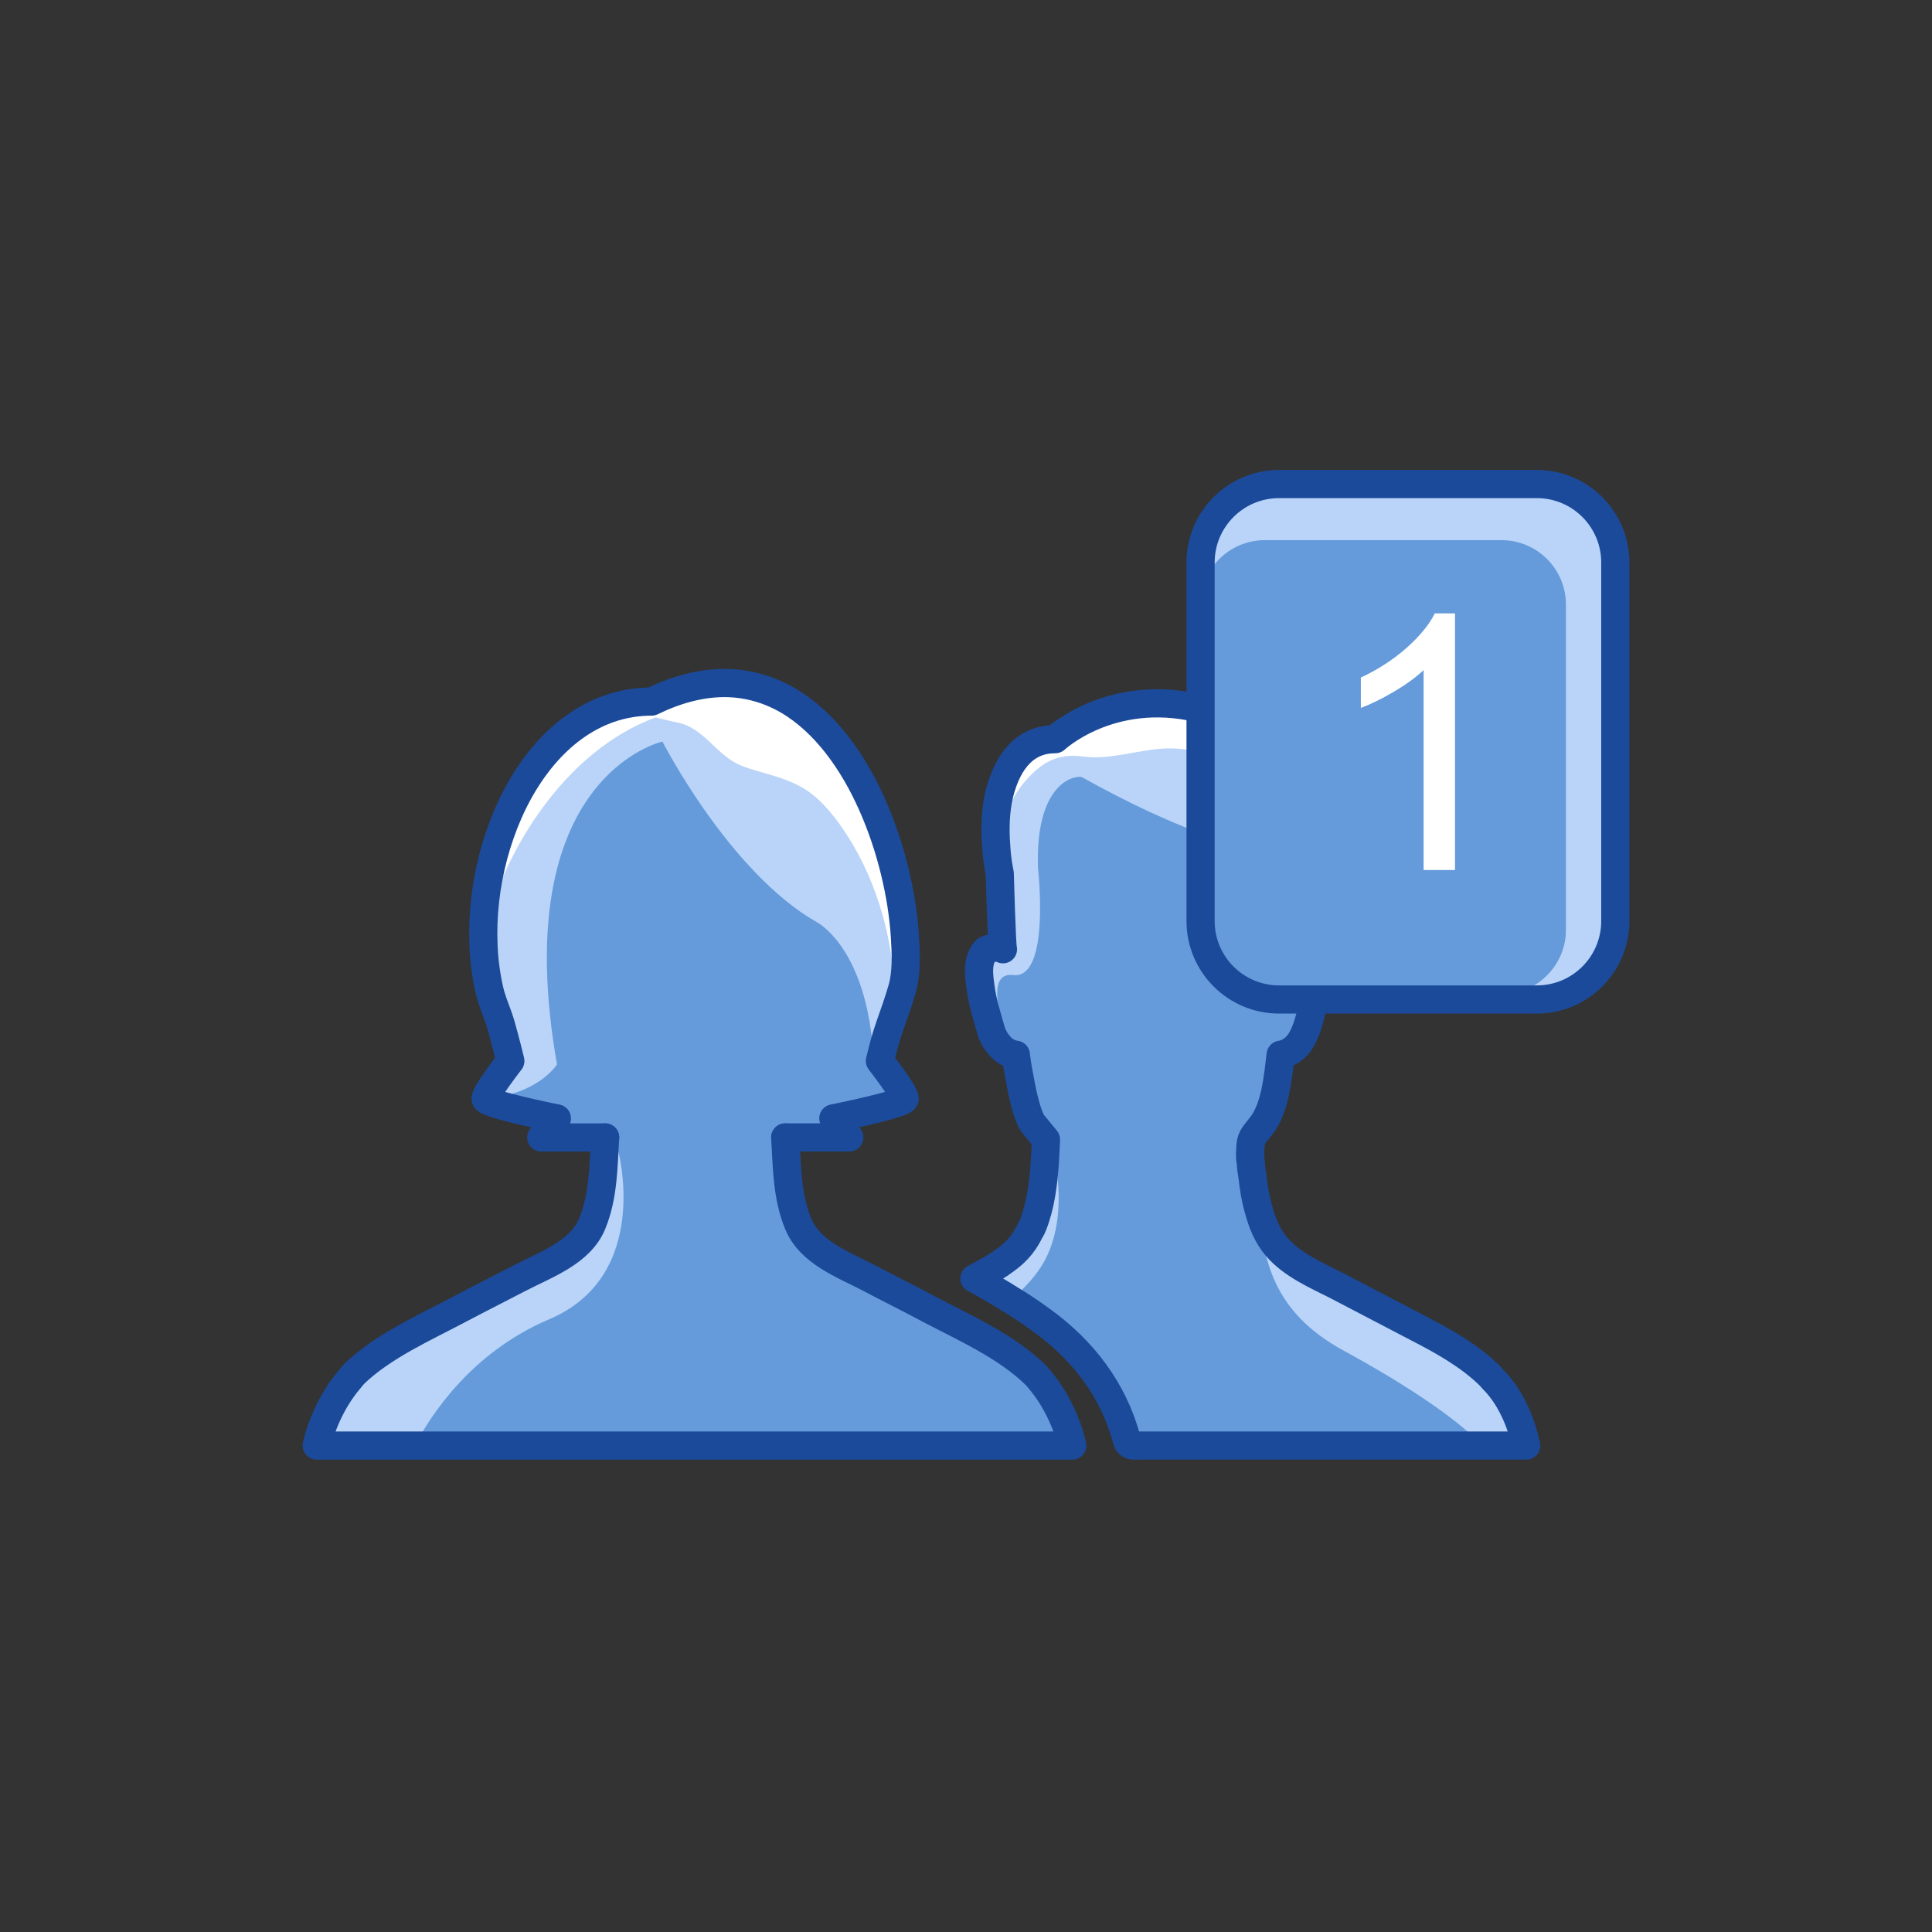
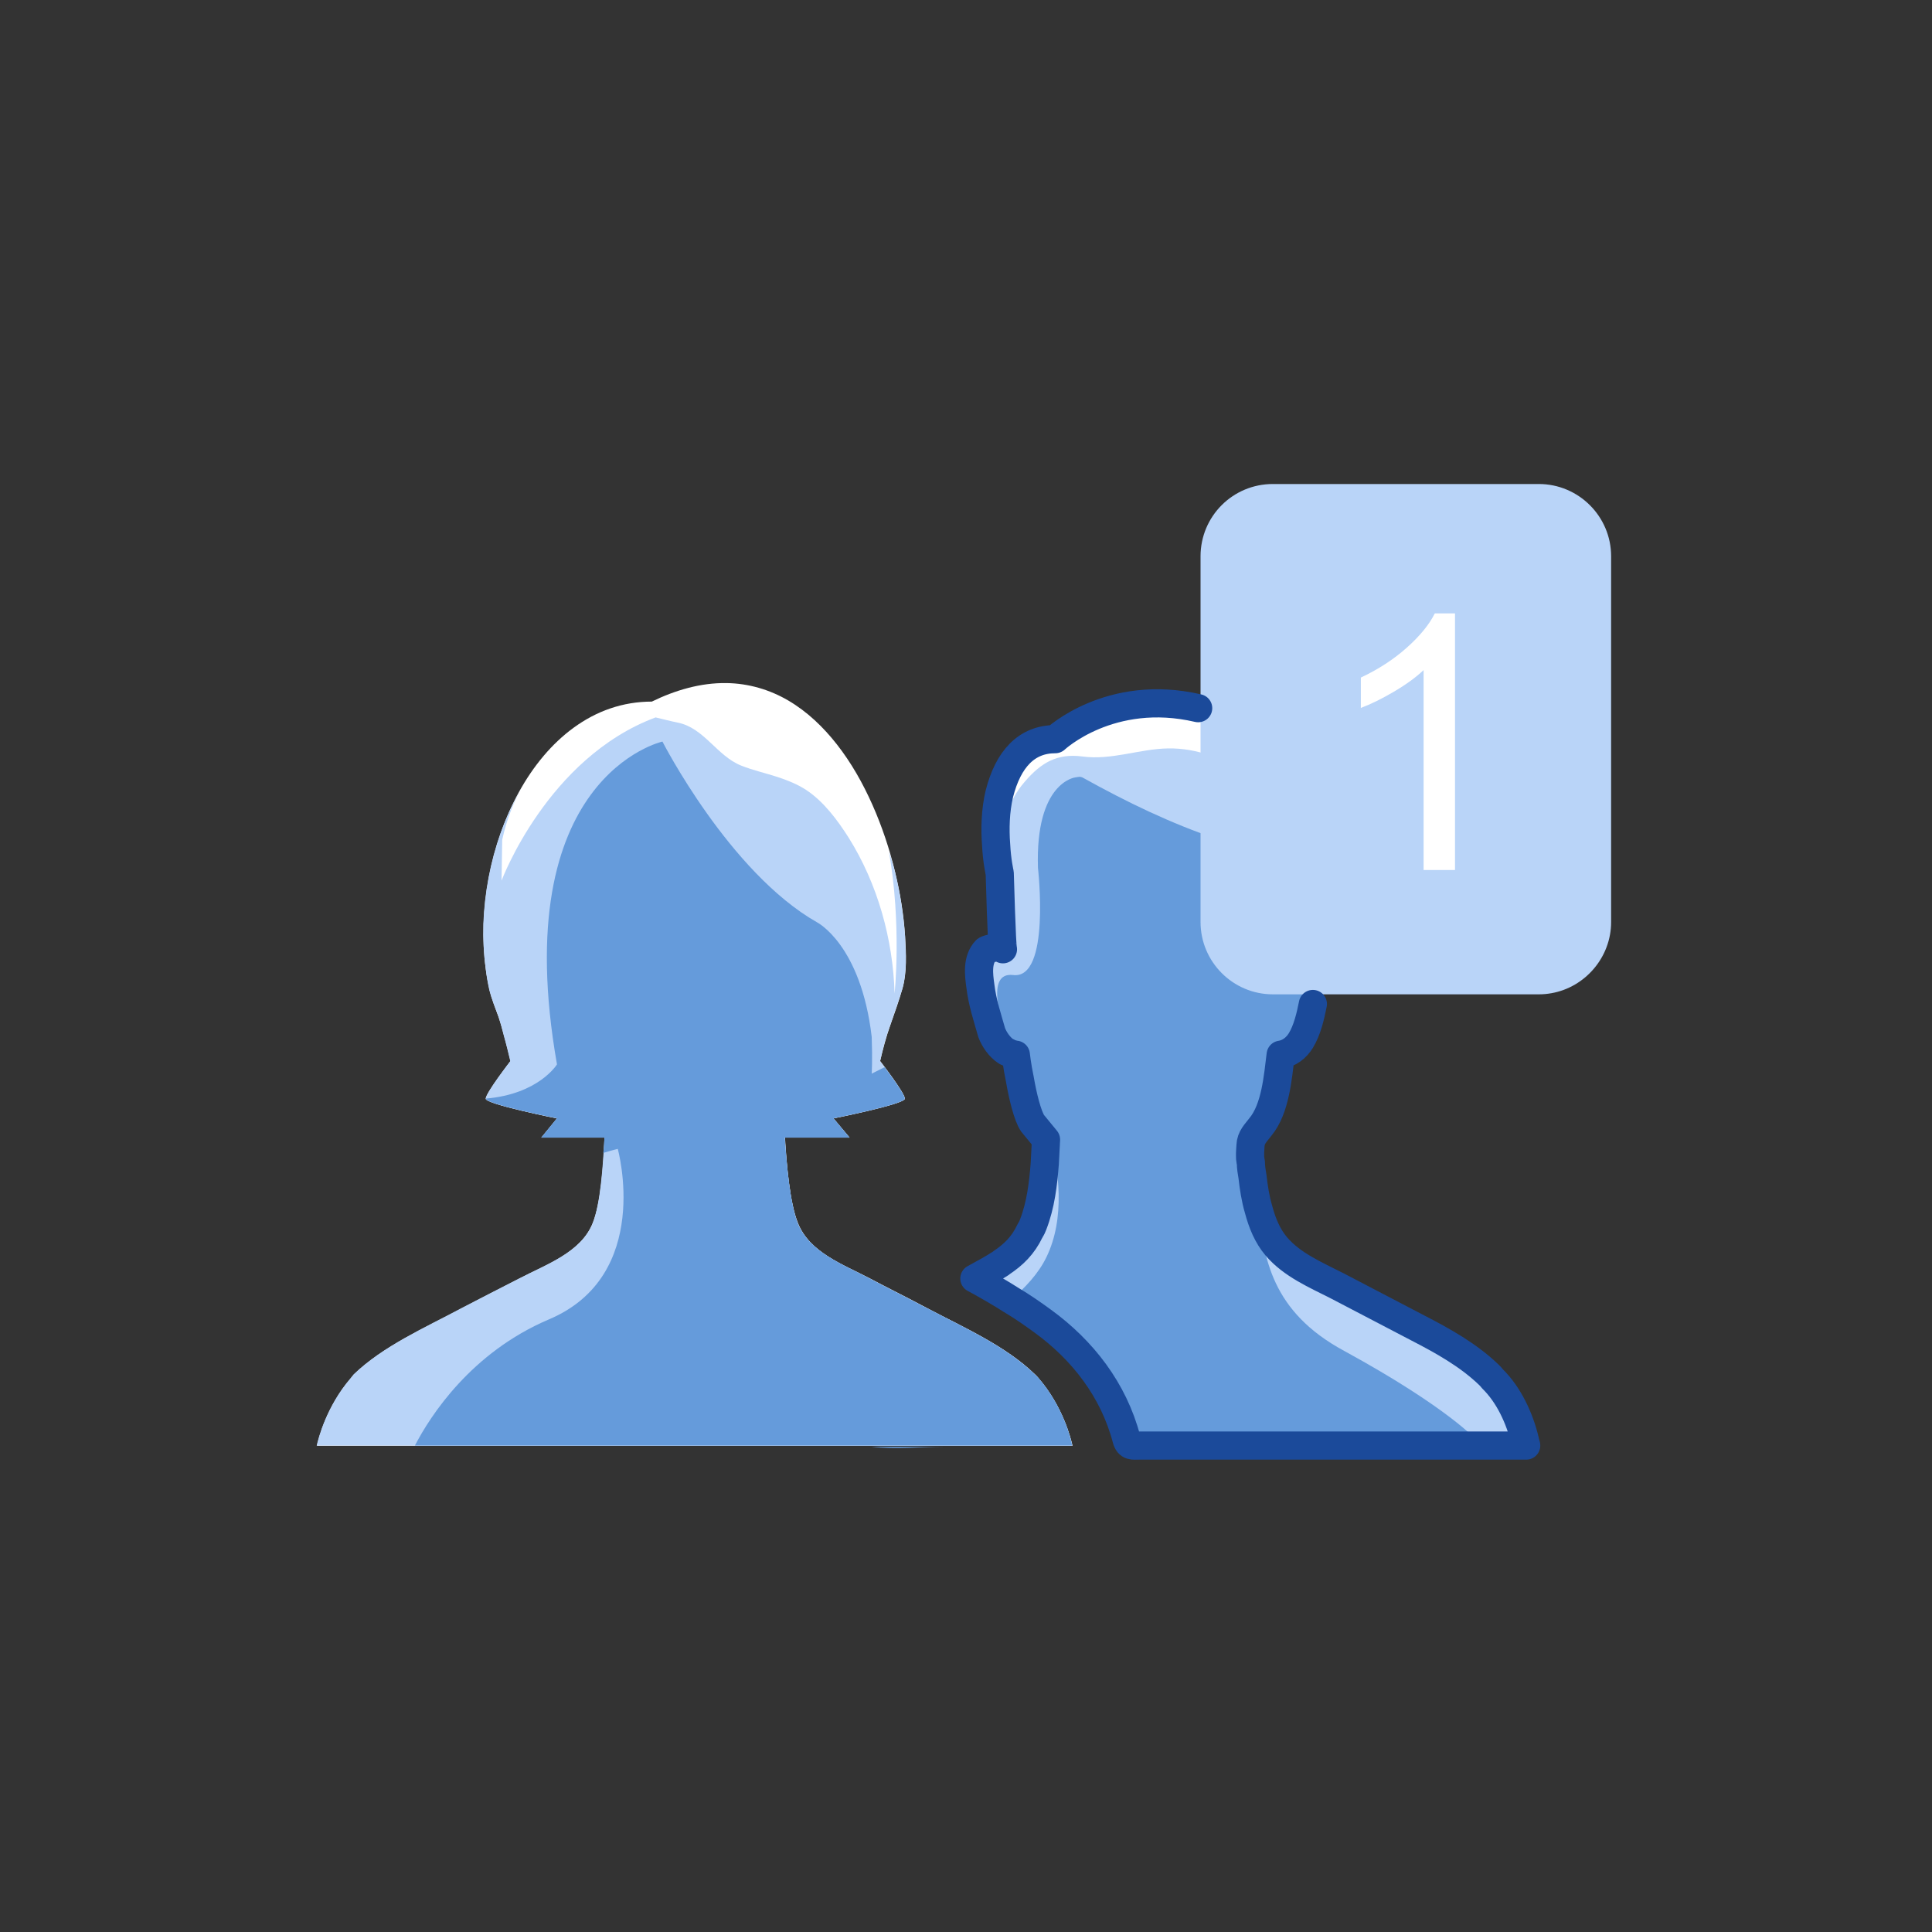
<svg xmlns="http://www.w3.org/2000/svg" style="enable-background:new 0 0 48 48;" version="1.1" viewBox="0 0 48 48" xml:space="preserve">
  <rect x="0" y="0" width="48" height="48" fill="#333333" stroke="none" />
  <g id="Padding__x26__Artboard" />
  <g id="Icons">
    <g>
      <path d="M21.658,35.944h1.79C22.878,35.944,22.238,36.014,21.658,35.944z" style="fill:#659BDB;" />
      <g>
-         <path d="M37.918,35.874c0,0.01-0.01,0.02-0.01,0.02     c0,0.01-0.01,0.02-0.01,0.02h-9.6c-0.15,0-0.26,0.03-0.31-0.16     c-0.32-1.22-1.09-2.21-2.08-2.93c-0.26-0.19-0.52-0.37-0.79-0.53     c0.36-0.31,0.68-0.65,0.88-1.06c0.47-0.97,0.32-2.16,0.06-3.16l-0.39-0.15l-0.01-0.01     l-0.09-0.03c-0.05-0.07-0.09-0.18-0.13-0.3c-0.06-0.2-0.12-0.45-0.17-0.69     c-0.04-0.16-0.06-0.31-0.08-0.43c-0.01-0.1-0.03-0.18-0.04-0.23     c0-0.02,0-0.04-0.01-0.05c0-0.02,0-0.03,0-0.03c-0.03,0-0.06,0-0.09-0.01     c-0.01,0-0.03-0.01-0.05-0.02c-0.11-0.03-0.21-0.12-0.29-0.22     c-0.07-0.09-0.13-0.2-0.17-0.3c-0.03-0.1-0.06-0.19-0.09-0.29     c-0.06-0.18-0.11-0.37-0.15-0.56c-0.02-0.1-0.04-0.2-0.05-0.3     c-0.03-0.26-0.07-0.56,0.06-0.8c0.02-0.04,0.05-0.07,0.08-0.11c0,0,0,0,0.01,0     c0.01-0.01,0.02-0.01,0.04-0.02c0.04-0.01,0.09-0.03,0.15-0.04     c0.07-0.01,0.15-0.01,0.19,0c0.02,0.01,0.03,0.02,0.04,0.04c0,0,0,0,0-0.01     c-0.03-0.07-0.08-1.89-0.08-1.89s-0.01-0.05-0.02-0.14     c-0.01-0.05-0.02-0.11-0.04-0.19c0-0.06-0.01-0.13-0.02-0.21c0-0.07-0.01-0.14-0.01-0.21     c-0.04-0.37-0.03-0.83,0.07-1.24c0.22-0.88,0.7-1.37,1.41-1.37c0,0,1.37-1.23,3.64-0.7     c2.27,0.53,2.72,2.72,2.72,2.72l0.09,0.63l0.05,0.38L32.598,21.314l-0.42,0.3     c0,0,0,0.07,0,0.18s0,0.25-0.01,0.41c0,0.07-0.01,0.14-0.01,0.21s0,0.14-0.01,0.22     c-0.01,0.43-0.03,0.85-0.05,0.88c0,0.01,0,0.01,0,0.01c0.01-0.02,0.02-0.03,0.04-0.04     c0.05-0.01,0.12-0.01,0.19,0c0.06,0.01,0.12,0.03,0.16,0.04     c0.02,0.01,0.03,0.02,0.04,0.02c0.19,0.19,0.19,0.47,0.17,0.72     c-0.01,0.06-0.02,0.13-0.03,0.19c-0.01,0.1-0.03,0.2-0.04,0.29     c-0.02,0.1-0.04,0.2-0.07,0.29c-0.05,0.19-0.11,0.37-0.17,0.57     c-0.01,0.03-0.02,0.06-0.04,0.09c-0.04,0.1-0.11,0.19-0.18,0.27     c-0.11,0.11-0.23,0.19-0.38,0.19c0,0-0.19,1.38-0.43,1.73l-0.33,0.41     c0.01,0.07,0.01,0.13,0.01,0.18c0.01,0.1,0.01,0.18,0.02,0.25     c0,0.03,0,0.07,0.01,0.1c0,0.02,0,0.04,0.01,0.06c0,0.04,0.01,0.08,0.02,0.11     c0.01,0.04,0.01,0.08,0.02,0.11c0.02,0.08,0.04,0.15,0.07,0.24     c0.03,0.22,0.06,0.46,0.08,0.7c0.09,0.34,0.22,0.66,0.44,0.92     c0.39,0.46,0.98,0.71,1.51,0.98c0.67,0.35,1.34,0.7,2.01,1.05     c0.62,0.32,1.25,0.67,1.76,1.16c0.04,0.04,0.06,0.06,0.09,0.1     c0.41,0.4,0.68,0.99,0.81,1.54c0.01,0.03,0.01,0.06,0.02,0.08H37.918z" style="fill:#FFFFFF;" />
+         <path d="M37.918,35.874c0,0.01-0.01,0.02-0.01,0.02     c0,0.01-0.01,0.02-0.01,0.02h-9.6c-0.15,0-0.26,0.03-0.31-0.16     c-0.32-1.22-1.09-2.21-2.08-2.93c-0.26-0.19-0.52-0.37-0.79-0.53     c0.36-0.31,0.68-0.65,0.88-1.06c0.47-0.97,0.32-2.16,0.06-3.16l-0.39-0.15l-0.01-0.01     l-0.09-0.03c-0.05-0.07-0.09-0.18-0.13-0.3c-0.06-0.2-0.12-0.45-0.17-0.69     c-0.04-0.16-0.06-0.31-0.08-0.43c-0.01-0.1-0.03-0.18-0.04-0.23     c0-0.02,0-0.04-0.01-0.05c0-0.02,0-0.03,0-0.03c-0.03,0-0.06,0-0.09-0.01     c-0.01,0-0.03-0.01-0.05-0.02c-0.11-0.03-0.21-0.12-0.29-0.22     c-0.07-0.09-0.13-0.2-0.17-0.3c-0.03-0.1-0.06-0.19-0.09-0.29     c-0.06-0.18-0.11-0.37-0.15-0.56c-0.02-0.1-0.04-0.2-0.05-0.3     c-0.03-0.26-0.07-0.56,0.06-0.8c0.02-0.04,0.05-0.07,0.08-0.11c0,0,0,0,0.01,0     c0.01-0.01,0.02-0.01,0.04-0.02c0.04-0.01,0.09-0.03,0.15-0.04     c0.07-0.01,0.15-0.01,0.19,0c0.02,0.01,0.03,0.02,0.04,0.04c0,0,0,0,0-0.01     c-0.03-0.07-0.08-1.89-0.08-1.89s-0.01-0.05-0.02-0.14     c-0.01-0.05-0.02-0.11-0.04-0.19c0-0.06-0.01-0.13-0.02-0.21c0-0.07-0.01-0.14-0.01-0.21     c-0.04-0.37-0.03-0.83,0.07-1.24c0.22-0.88,0.7-1.37,1.41-1.37c0,0,1.37-1.23,3.64-0.7     c2.27,0.53,2.72,2.72,2.72,2.72l0.09,0.63l0.05,0.38L32.598,21.314l-0.42,0.3     c0,0,0,0.07,0,0.18s0,0.25-0.01,0.41c0,0.07-0.01,0.14-0.01,0.21s0,0.14-0.01,0.22     c-0.01,0.43-0.03,0.85-0.05,0.88c0,0.01,0,0.01,0,0.01c0.01-0.02,0.02-0.03,0.04-0.04     c0.05-0.01,0.12-0.01,0.19,0c0.02,0.01,0.03,0.02,0.04,0.02c0.19,0.19,0.19,0.47,0.17,0.72     c-0.01,0.06-0.02,0.13-0.03,0.19c-0.01,0.1-0.03,0.2-0.04,0.29     c-0.02,0.1-0.04,0.2-0.07,0.29c-0.05,0.19-0.11,0.37-0.17,0.57     c-0.01,0.03-0.02,0.06-0.04,0.09c-0.04,0.1-0.11,0.19-0.18,0.27     c-0.11,0.11-0.23,0.19-0.38,0.19c0,0-0.19,1.38-0.43,1.73l-0.33,0.41     c0.01,0.07,0.01,0.13,0.01,0.18c0.01,0.1,0.01,0.18,0.02,0.25     c0,0.03,0,0.07,0.01,0.1c0,0.02,0,0.04,0.01,0.06c0,0.04,0.01,0.08,0.02,0.11     c0.01,0.04,0.01,0.08,0.02,0.11c0.02,0.08,0.04,0.15,0.07,0.24     c0.03,0.22,0.06,0.46,0.08,0.7c0.09,0.34,0.22,0.66,0.44,0.92     c0.39,0.46,0.98,0.71,1.51,0.98c0.67,0.35,1.34,0.7,2.01,1.05     c0.62,0.32,1.25,0.67,1.76,1.16c0.04,0.04,0.06,0.06,0.09,0.1     c0.41,0.4,0.68,0.99,0.81,1.54c0.01,0.03,0.01,0.06,0.02,0.08H37.918z" style="fill:#FFFFFF;" />
        <path d="M37.908,35.874c0,0.01,0,0.02,0,0.02c0,0.01-0.01,0.02-0.01,0.02     h-9.6c-0.15,0-0.26,0.03-0.31-0.16c-0.32-1.22-1.09-2.21-2.08-2.93     c-0.26-0.19-0.52-0.37-0.79-0.53c-0.25-0.16-0.51-0.31-0.78-0.46     c0.18-0.14,0.36-0.29,0.53-0.45l0.01-0.01c0.27-0.25,0.52-0.52,0.71-0.79     c0,0,0.01-0.01,0.01-0.02c0.36-0.49,0.54-1,0.43-1.49c-0.01-0.06-0.04-0.12-0.07-0.18     v-0.01c-0.03-0.06-0.06-0.11-0.1-0.16c0.02-0.12,0.03-0.25,0.04-0.43l-0.33-0.41     c-0.05-0.07-0.09-0.18-0.13-0.3c-0.06-0.2-0.12-0.45-0.17-0.69     c-0.03-0.16-0.06-0.31-0.08-0.43c-0.01-0.1-0.03-0.18-0.04-0.23v-0.05     c-0.01-0.02-0.01-0.03-0.01-0.03c-0.04,0-0.07-0.01-0.11-0.02     c-0.01,0-0.02,0-0.03-0.01c-0.11-0.04-0.21-0.12-0.29-0.22     c-0.07-0.09-0.13-0.2-0.17-0.3c-0.03-0.1-0.06-0.19-0.09-0.29     c-0.06-0.18-0.11-0.37-0.15-0.56c-0.02-0.1-0.04-0.2-0.05-0.3     c-0.03-0.26-0.07-0.56,0.06-0.8c0.03-0.04,0.05-0.07,0.09-0.11     c0.01-0.01,0.02-0.01,0.04-0.02c0.04-0.01,0.09-0.03,0.15-0.04     c0.07-0.01,0.15-0.01,0.19,0c0.02,0,0.04,0.02,0.04,0.03     c-0.03-0.07-0.08-1.89-0.08-1.89s-0.01-0.05-0.02-0.14     c-0.01-0.05-0.02-0.11-0.04-0.19c0-0.06-0.01-0.13-0.02-0.21     c-0.01-0.07-0.01-0.14-0.02-0.22l0.01,0.01c0.04,0.04,0.07,0.08,0.1,0.11     c0.08,0.09,0.12,0.14,0.12,0.14c0-0.62,0.18-1.23,0.59-1.7c0.41-0.48,0.81-0.71,1.43-0.63     c0.73,0.1,1.42-0.19,2.14-0.2c0.7-0.01,1.4,0.25,1.96,0.66     c0.61,0.46,1.13,1.14,1.37,1.87c0.08-0.06,0.16-0.13,0.22-0.21l0.05,0.38L32.598,21.314l-0.41,0.31     c0,0,0,0.06-0.01,0.17c0,0.11,0,0.25-0.01,0.41c0,0.07-0.01,0.14-0.01,0.21     s0,0.15-0.01,0.22c-0.01,0.43-0.03,0.85-0.05,0.88c0.01-0.01,0.02-0.03,0.04-0.03     c0.05-0.01,0.12-0.01,0.19,0c0.06,0.01,0.12,0.03,0.16,0.04     c0.02,0.01,0.03,0.02,0.04,0.02c0.19,0.19,0.19,0.47,0.17,0.72     c-0.01,0.06-0.02,0.13-0.02,0.19c-0.01,0.1-0.03,0.19-0.05,0.29     c-0.02,0.1-0.04,0.2-0.07,0.29c-0.05,0.19-0.12,0.37-0.18,0.57     c-0.01,0.03-0.02,0.06-0.03,0.09c-0.04,0.1-0.11,0.19-0.18,0.27     c-0.11,0.11-0.23,0.18-0.38,0.19c0,0-0.19,1.38-0.43,1.73l-0.33,0.41     c0.01,0.07,0.01,0.13,0.01,0.18c0.01,0.06,0.02,0.11,0.02,0.16v0.09     c0,0.03,0,0.07,0.01,0.1c0,0.02,0,0.04,0.01,0.06c0,0.12,0.02,0.23,0.04,0.35     c0.03,0.26,0.07,0.54,0.15,0.81c0.09,0.34,0.22,0.66,0.44,0.92     c0.39,0.46,0.98,0.71,1.51,0.98c0.67,0.35,1.34,0.7,2.01,1.05     c0.62,0.32,1.25,0.67,1.76,1.16c0.04,0.04,0.06,0.06,0.09,0.1     c0.41,0.4,0.68,0.99,0.81,1.54C37.898,35.824,37.898,35.854,37.908,35.874z" style="fill:#B9D4F8;" />
        <path d="M37.918,35.874c0,0.01-0.01,0.02-0.01,0.02     c0,0.01-0.01,0.02-0.01,0.02h-9.6c-0.15,0-0.26,0.03-0.31-0.16     c-0.32-1.22-1.09-2.21-2.08-2.93c-0.26-0.19-0.52-0.37-0.79-0.53     c0.36-0.31,0.68-0.65,0.88-1.06c0.47-0.97,0.32-2.16,0.06-3.16l-0.39-0.15l-0.01-0.01     l-0.09-0.03c-0.05-0.07-0.09-0.18-0.13-0.3c-0.06-0.2-0.12-0.45-0.17-0.69     c0.03-0.03,0.05-0.06,0.07-0.08c0.08-0.08,0.12-0.13,0.12-0.13s-0.194-0.29-0.314-0.57     c-0.3-0.74-0.666-1.97,0.024-1.89c0.94,0.12,0.62-2.66,0.62-2.66c-0.07-2.13,0.92-2.25,0.93-2.25     c0.07-0.01,0.12-0.03,0.19,0.01c1.08,0.6,2.19,1.14,3.36,1.53     c0.73,0.24,1.5,0.43,2.27,0.4c0.02,0.03,0.05,0.04,0.06,0.06l-0.41,0.31     c0,0,0,0.06-0.01,0.17c0,0.11,0,0.25-0.01,0.41c0,0.07-0.01,0.14-0.01,0.21     s0,0.14-0.01,0.22c-0.01,0.43-0.03,0.85-0.05,0.88c0.01-0.01,0.02-0.03,0.04-0.03     c0.05-0.01,0.12-0.01,0.19,0c0.06,0.01,0.12,0.03,0.16,0.04     c0.02,0.01,0.03,0.02,0.04,0.02c0.19,0.19,0.19,0.47,0.17,0.72     c-0.01,0.06-0.02,0.13-0.02,0.19c-0.01,0.1-0.03,0.19-0.05,0.29     c-0.02,0.1-0.04,0.2-0.07,0.29c-0.05,0.19-0.12,0.37-0.18,0.57     c-0.01,0.03-0.02,0.06-0.03,0.09c-0.04,0.1-0.11,0.19-0.18,0.27     c-0.11,0.11-0.23,0.18-0.38,0.19c0,0-0.19,1.38-0.43,1.73l-0.33,0.41     c0.01,0.07,0.01,0.13,0.01,0.18c0.01,0.06,0.02,0.11,0.02,0.16v0.09     c0,0.03,0,0.07,0.01,0.1c0,0.02,0,0.04,0.01,0.06c0,0.04,0.01,0.08,0.02,0.11     c0.01,0.04,0.01,0.08,0.02,0.11c0.02,0.08,0.04,0.15,0.07,0.24     c0.03,0.22,0.06,0.46,0.08,0.7c0.13,1.19,0.31,2.54,2.13,3.52     c2.6,1.42,3.3,2.23,3.3,2.23l1.21,0.08H37.918z" style="fill:#659BDB;" />
      </g>
      <g>
        <path d="M38.544,24.676c-0.101,0.018-0.203,0.028-0.313,0.028h-0.083h-2.755h-3.769     c-0.995,0-1.797-0.811-1.797-1.797v-9.085c0-0.995,0.802-1.797,1.797-1.797h6.607     c0.986,0,1.797,0.802,1.797,1.797v3.188v5.897C40.028,23.783,39.383,24.529,38.544,24.676" style="fill:#B9D4F8;" />
-         <path d="M37.585,24.679c-0.09,0.016-0.18,0.025-0.279,0.025h-0.074h-2.452h-3.354     c-0.886,0-1.599-0.722-1.599-1.599v-8.086c0-0.886,0.713-1.599,1.599-1.599h5.88     c0.877,0,1.599,0.713,1.599,1.599v2.837v5.249C38.906,23.884,38.332,24.548,37.585,24.679" style="fill:#659BDB;" />
      </g>
-       <path d="M13.314,19.056c-0.112,0.151-0.223,0.303-0.319,0.465    C13.095,19.353,13.201,19.197,13.314,19.056z" style="fill:#B9D4F8;" />
      <g>
        <path d="M25.806,34.246c-0.025-0.034-0.059-0.068-0.093-0.102     c-0.726-0.704-1.764-1.161-2.65-1.628c-0.051-0.025-0.093-0.051-0.143-0.076     c-0.43-0.229-0.878-0.449-1.308-0.678c-0.667-0.348-1.502-0.644-1.789-1.382     c-0.198-0.492-0.276-1.393-0.32-2.12h0.008h1.595l-0.397-0.473c0,0,1.773-0.354,1.773-0.49     c0-0.143-0.616-0.937-0.616-0.937c0.072-0.303,0.148-0.592,0.252-0.886     c0.106-0.299,0.212-0.597,0.3-0.902c0.119-0.411,0.095-0.884,0.069-1.306     c-0.034-0.54-0.122-1.077-0.249-1.602c-0.138-0.572-0.325-1.133-0.564-1.671     c-0.236-0.531-0.524-1.042-0.883-1.5c-0.335-0.428-0.735-0.812-1.205-1.088     c-0.465-0.273-0.992-0.426-1.531-0.434c-0.648-0.011-1.283,0.178-1.861,0.46     c-0.352,0-0.704,0.057-1.037,0.172c-0.649,0.222-1.206,0.652-1.646,1.171     c-0.477,0.563-0.827,1.229-1.071,1.924c-0.255,0.723-0.399,1.487-0.425,2.254     c-0.013,0.373,0.003,0.748,0.053,1.119c0.024,0.179,0.056,0.358,0.097,0.534     c0.054,0.232,0.142,0.441,0.222,0.665c0.054,0.152,0.095,0.31,0.137,0.465     c0.057,0.208,0.11,0.417,0.16,0.627c0,0-0.616,0.793-0.616,0.937c0,0.135,1.773,0.49,1.773,0.49     l-0.388,0.473h1.57c-0.037,0.734-0.1,1.636-0.295,2.12c-0.287,0.738-1.156,1.034-1.823,1.382     c-0.49,0.254-0.979,0.5-1.46,0.755c-0.878,0.466-1.925,0.924-2.65,1.628     c-0.025,0.034-0.059,0.068-0.084,0.102c-0.599,0.695-0.802,1.501-0.836,1.67h11.285h2.169h5.318     C26.608,35.746,26.405,34.941,25.806,34.246z" style="fill:#FFFFFF;" />
        <path d="M26.638,35.914H7.868c0.04-0.17,0.24-0.97,0.84-1.67     c0.02-0.03,0.06-0.07,0.08-0.1c0.73-0.7,1.77-1.16,2.65-1.63     c0.48-0.25,0.97-0.5,1.46-0.75c0.67-0.35,1.54-0.65,1.83-1.38c0.19-0.49,0.25-1.39,0.29-2.12     h-1.57l0.39-0.48c0,0-1.77-0.35-1.77-0.49s0.61-0.93,0.61-0.93     c-0.05-0.21-0.1-0.42-0.16-0.63c-0.04-0.16-0.08-0.31-0.13-0.47     c-0.08-0.22-0.17-0.43-0.23-0.66c-0.04-0.18-0.07-0.35-0.09-0.53     c-0.05-0.37-0.07-0.75-0.06-1.12c0.03-0.77,0.17-1.53,0.43-2.26     c0.142-0.407,0.335-0.798,0.557-1.173c-0.22,0.372-0.403,0.813-0.518,1.343l-0.016,1.015     c0,0,1.137-3.051,3.827-4.055c0.184,0.043,0.368,0.092,0.554,0.13     c0.651,0.131,0.971,0.828,1.572,1.067c0.294,0.117,0.606,0.186,0.906,0.284     c0.246,0.081,0.488,0.178,0.706,0.319c0.44,0.29,0.78,0.75,1.06,1.19     c0.72,1.15,1.1,2.52,1.14,3.87c0,0,0.18-1.71-0.14-3.52c0.06,0.17,0.11,0.33,0.15,0.5     c0.13,0.53,0.21,1.06,0.25,1.6c0.02,0.43,0.05,0.9-0.07,1.31     c-0.09,0.3-0.2,0.6-0.3,0.9c-0.11,0.29-0.18,0.58-0.25,0.89     c0,0,0.61,0.79,0.61,0.93s-1.77,0.49-1.77,0.49l0.4,0.48h-1.61     c0.05,0.72,0.13,1.62,0.32,2.12c0.29,0.73,1.13,1.03,1.79,1.38c0.43,0.23,0.88,0.45,1.31,0.68     c0.05,0.02,0.09,0.05,0.14,0.07c0.89,0.47,1.93,0.93,2.65,1.63     c0.04,0.03,0.07,0.07,0.1,0.1C26.408,34.944,26.608,35.744,26.638,35.914z" style="fill:#B9D4F8;" />
        <path d="M26.638,35.914H10.308c0.39-0.75,1.4-2.31,3.32-3.13     c2.6-1.09,1.72-4.24,1.72-4.24s-0.13,0.03-0.36,0.1c0.02-0.13,0.02-0.26,0.03-0.38     h-1.57l0.39-0.48c0,0-1.77-0.35-1.77-0.49c1.32-0.11,1.77-0.85,1.77-0.85     c-1.26-7.16,2.62-8.02,2.62-8.02s1.66,3.25,3.84,4.49c0,0,1.09,0.55,1.36,2.85v0.01     c0.02,0.55,0,0.9,0,0.9l0.32-0.16c0.18,0.24,0.5,0.68,0.5,0.78     c0,0.14-1.77,0.49-1.77,0.49l0.4,0.48h-1.61c0.05,0.72,0.13,1.62,0.32,2.12     c0.29,0.73,1.13,1.03,1.79,1.38c0.43,0.23,0.88,0.45,1.31,0.68     c0.05,0.02,0.09,0.05,0.14,0.07c0.89,0.47,1.93,0.93,2.65,1.63     c0.04,0.03,0.07,0.07,0.1,0.1C26.408,34.944,26.608,35.744,26.638,35.914z" style="fill:#659BDB;" />
      </g>
      <path d="    M32.618,24.944c-0.06,0.3-0.14,0.65-0.3,0.91c-0.11,0.18-0.29,0.32-0.5,0.35c-0.07,0.56-0.13,1.34-0.5,1.79    c-0.12,0.16-0.24,0.26-0.25,0.47c0,0.06-0.01,0.11-0.01,0.17c0,0.03,0,0.06,0,0.09c0,0.03,0,0.07,0.01,0.1    c0,0.02,0,0.04,0.01,0.06c0,0.12,0.02,0.23,0.04,0.35c0.03,0.26,0.07,0.54,0.15,0.81c0.09,0.34,0.22,0.66,0.44,0.92    c0.39,0.46,0.98,0.71,1.51,0.98c0.67,0.35,1.34,0.7,2.01,1.05c0.62,0.32,1.25,0.67,1.76,1.16c0.04,0.04,0.06,0.06,0.09,0.1    c0.41,0.4,0.68,0.99,0.81,1.54c0.01,0.03,0.01,0.06,0.02,0.08c0,0.01,0,0.02,0,0.02c0.01,0.01,0.01,0.01,0.01,0.02    c-0.01,0-0.01,0-0.02,0c-0.7,0-9.48,0-9.6,0c-0.15,0-0.26,0.03-0.31-0.16c-0.32-1.22-1.09-2.21-2.08-2.93    c-0.26-0.19-0.52-0.37-0.79-0.53c-0.25-0.16-0.51-0.31-0.78-0.46c-0.04-0.02-0.09-0.05-0.13-0.07c0.24-0.13,0.46-0.25,0.66-0.38    l0.01-0.01c0.3-0.2,0.54-0.43,0.71-0.79c0,0,0.01-0.01,0.01-0.02c0.03-0.04,0.05-0.09,0.07-0.14c0.19-0.49,0.25-1.01,0.29-1.53    v-0.01c0.01-0.19,0.02-0.38,0.03-0.57l-0.32-0.39l-0.01-0.01c-0.13-0.19-0.25-0.69-0.32-1.1c-0.07-0.33-0.1-0.61-0.1-0.61    c-0.03,0-0.06-0.01-0.09-0.02h-0.01c-0.03,0-0.06-0.02-0.09-0.04c-0.01,0-0.01,0-0.02-0.01c-0.01,0-0.02,0-0.03-0.01    c-0.17-0.11-0.3-0.31-0.36-0.47c-0.11-0.39-0.23-0.74-0.28-1.15c-0.04-0.29-0.09-0.66,0.14-0.9c0.04-0.03,0.38-0.12,0.42-0.02    c-0.03-0.07-0.08-1.89-0.08-1.89s-0.07-0.3-0.09-0.71c-0.03-0.38-0.02-0.84,0.08-1.26c0.22-0.87,0.68-1.36,1.39-1.36    c0,0,1.36-1.28,3.55-0.77" style="fill:none;stroke:#1B4A9A;stroke-width:0.7;stroke-linecap:round;stroke-linejoin:round;stroke-miterlimit:10;" />
-       <path d="    M38.182,24.832h-6.404c-1.077,0-1.95-0.873-1.95-1.95v-8.906c0-1.077,0.873-1.95,1.95-1.95    h6.404c1.077,0,1.95,0.873,1.95,1.95v8.906C40.132,23.959,39.259,24.832,38.182,24.832z" style="fill:none;stroke:#1B4A9A;stroke-width:0.7;stroke-linecap:round;stroke-linejoin:round;stroke-miterlimit:10;" />
      <path d="M36.149,21.616h-0.78V16.648c-0.188,0.179-0.434,0.358-0.738,0.537    c-0.305,0.179-0.578,0.313-0.821,0.403v-0.754c0.436-0.205,0.817-0.453,1.144-0.745    s0.557-0.575,0.693-0.849h0.502V21.616z" style="fill:#FFFFFF;" />
-       <path d="    M19.509,28.26c0.042,0.712,0.042,1.45,0.312,2.119c0.287,0.738,1.123,1.034,1.789,1.382    c0.43,0.229,0.878,0.449,1.308,0.678c0.051,0.025,0.093,0.051,0.143,0.076    c0.886,0.466,1.924,0.924,2.65,1.628c0.034,0.034,0.068,0.068,0.093,0.102    c0.599,0.695,0.802,1.501,0.836,1.67H21.324h-2.169H7.869c0.034-0.17,0.236-0.975,0.836-1.67    c0.025-0.034,0.059-0.068,0.084-0.102c0.726-0.704,1.773-1.161,2.65-1.628    c0.481-0.254,0.971-0.5,1.46-0.755c0.667-0.348,1.536-0.644,1.823-1.382    c0.27-0.67,0.27-1.407,0.312-2.119" style="fill:none;stroke:#1B4A9A;stroke-width:0.7;stroke-linecap:round;stroke-linejoin:round;stroke-miterlimit:10;" />
-       <path d="    M15.035,28.26h-1.587l0.388-0.473c0,0-1.773-0.354-1.773-0.49c0-0.143,0.616-0.937,0.616-0.937    c-0.05-0.21-0.103-0.419-0.16-0.627c-0.042-0.155-0.083-0.314-0.137-0.465    c-0.08-0.224-0.168-0.432-0.222-0.665c-0.041-0.176-0.073-0.355-0.097-0.534    c-0.05-0.37-0.065-0.745-0.053-1.119c0.026-0.766,0.17-1.531,0.425-2.254    c0.244-0.694,0.594-1.36,1.071-1.924c0.44-0.52,0.997-0.949,1.646-1.171    c0.333-0.114,0.685-0.171,1.037-0.171c0.578-0.282,1.213-0.47,1.861-0.46    c0.54,0.009,1.066,0.162,1.531,0.434c0.471,0.276,0.87,0.66,1.205,1.088    c0.358,0.458,0.647,0.969,0.883,1.5c0.239,0.538,0.426,1.099,0.564,1.671    c0.127,0.525,0.215,1.062,0.249,1.602c0.026,0.423,0.05,0.895-0.069,1.306    c-0.088,0.305-0.194,0.603-0.3,0.902c-0.104,0.294-0.18,0.583-0.252,0.886    c0,0,0.616,0.793,0.616,0.937c0,0.135-1.773,0.49-1.773,0.49l0.397,0.473H19.509" style="fill:none;stroke:#1B4A9A;stroke-width:0.7;stroke-linecap:round;stroke-linejoin:round;stroke-miterlimit:10;" />
    </g>
  </g>
</svg>